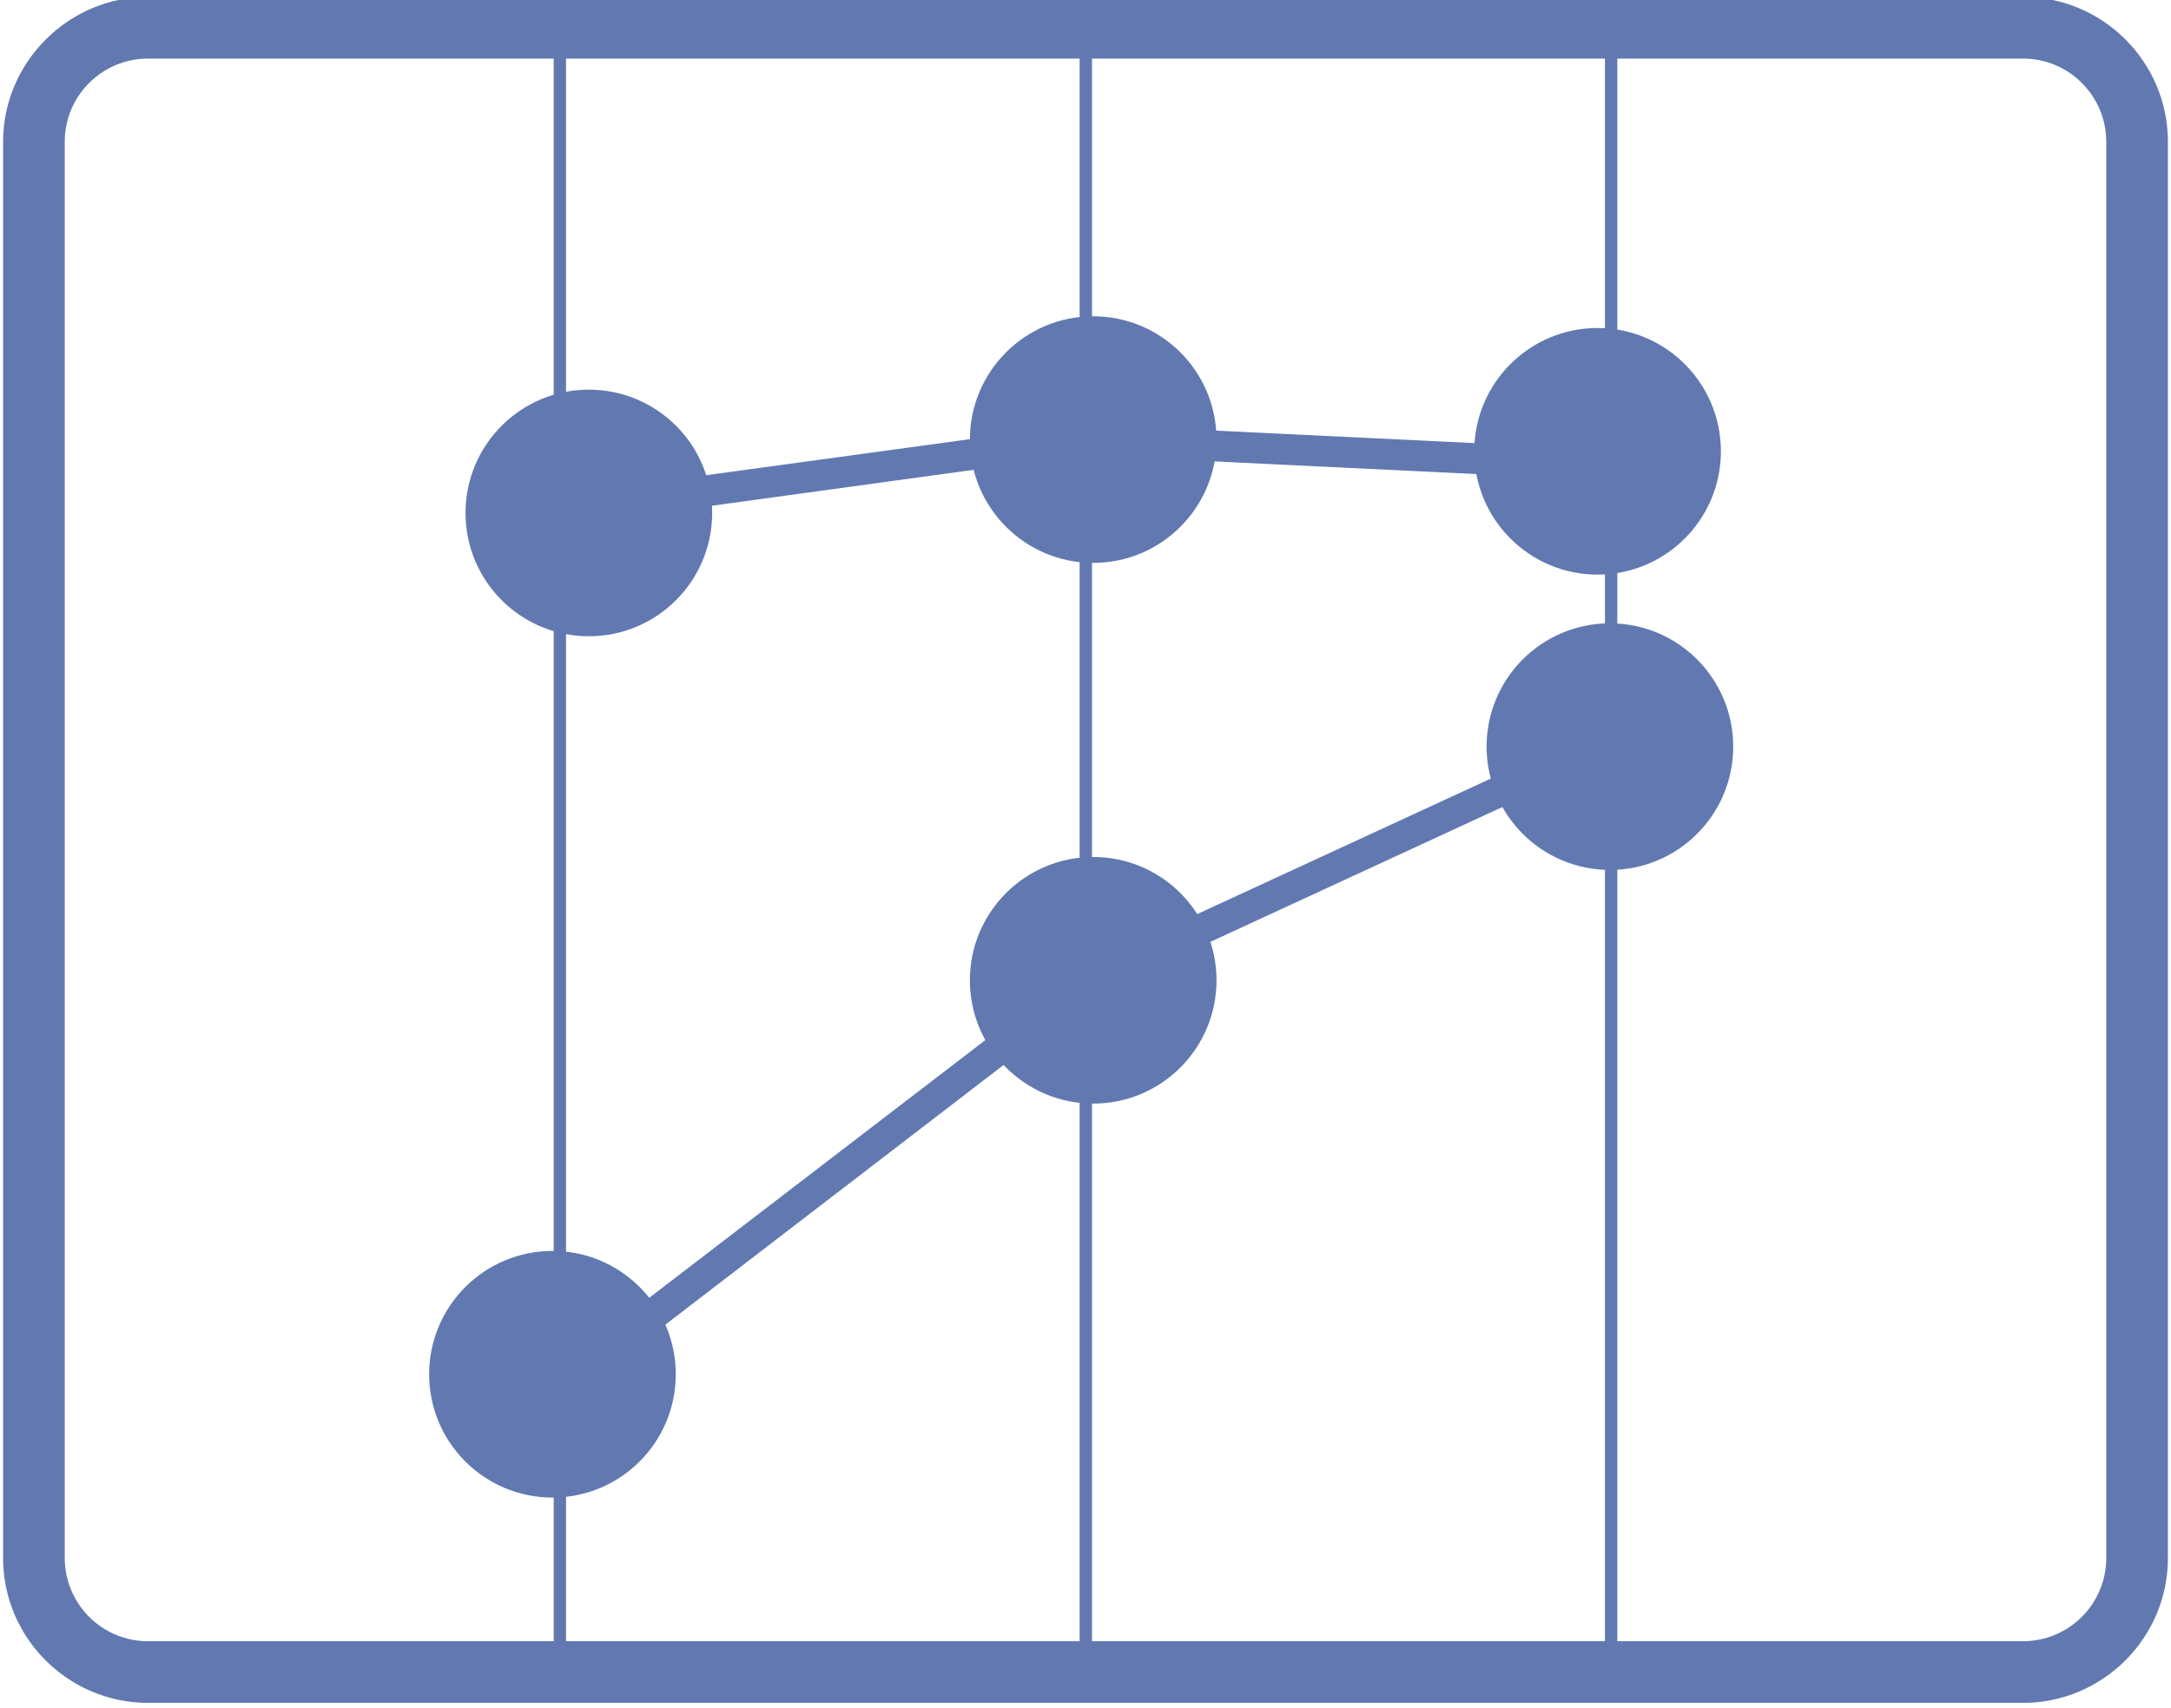
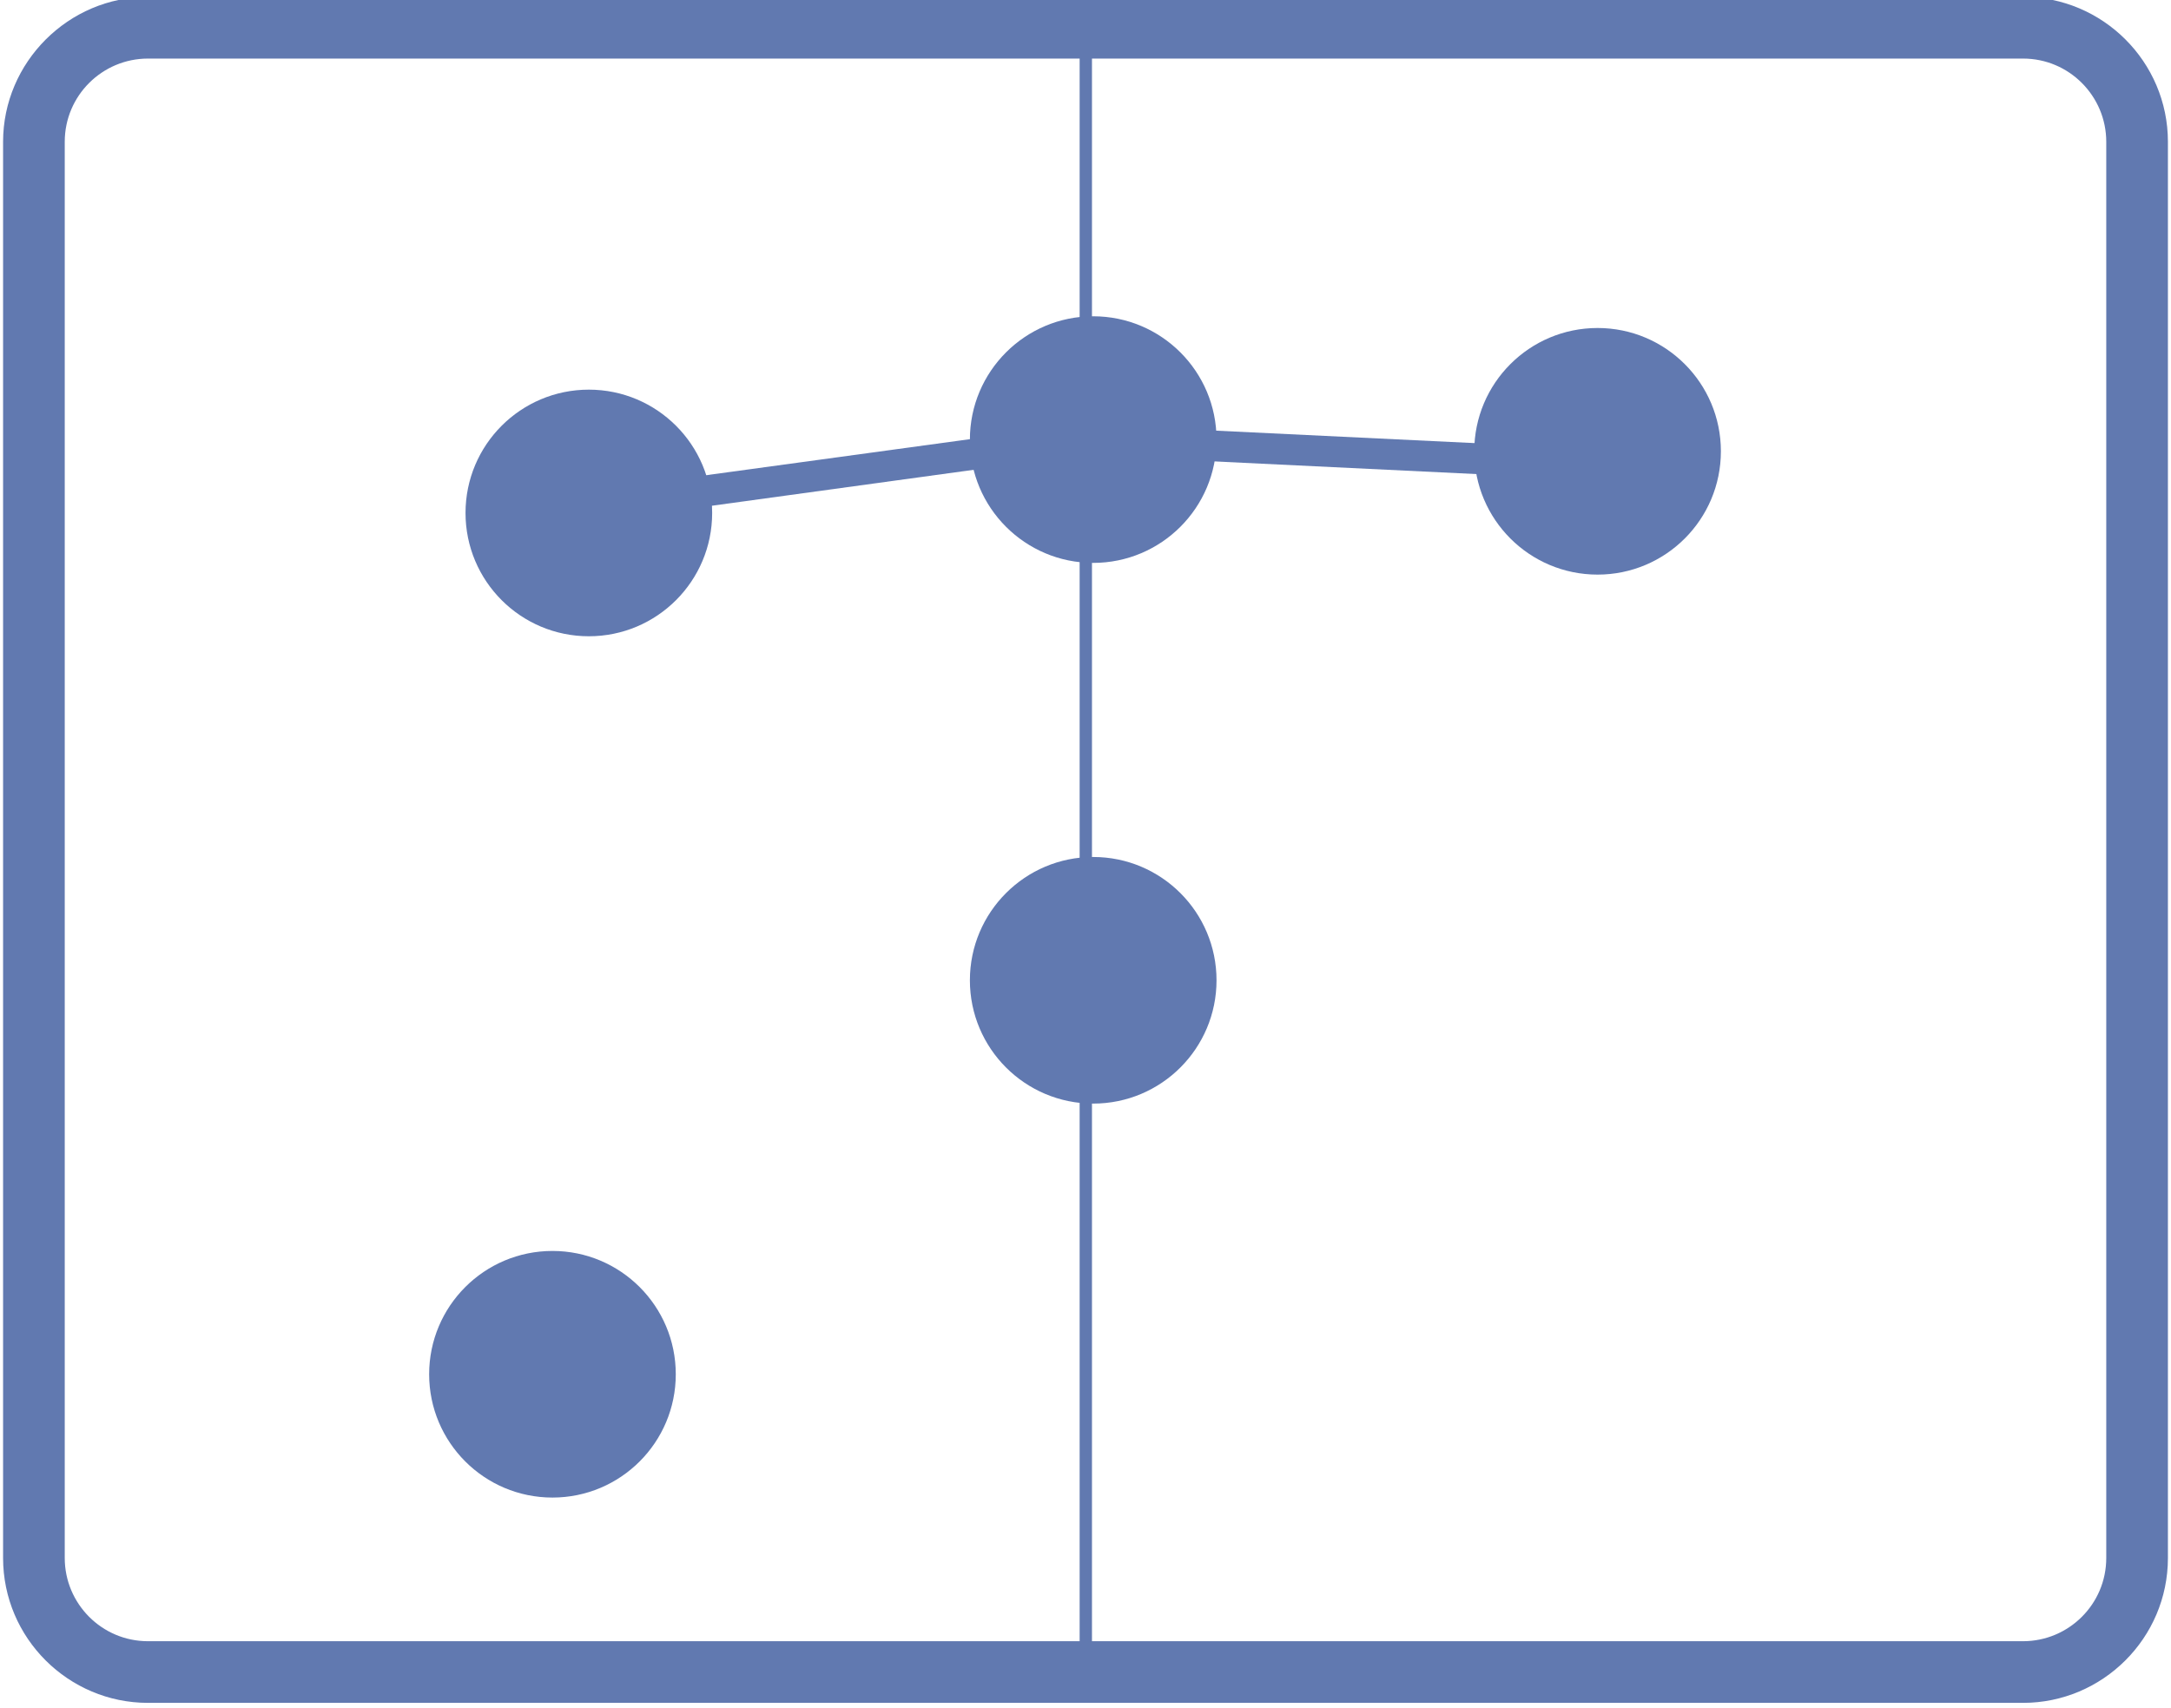
<svg xmlns="http://www.w3.org/2000/svg" version="1.1" id="Large_Preview" x="0px" y="0px" viewBox="0 0 352.1 277" style="enable-background:new 0 0 352.1 277;" xml:space="preserve">
  <style type="text/css">
	.st0{fill:#6179B0;}
</style>
  <path class="st0" d="M328.1,276.2H24c-12.9,0-23.5-10.5-23.5-23.5V23C0.5,10.1,11.1-0.5,24-0.5h304.1c12.9,0,23.5,10.5,23.5,23.5  v229.7C351.6,265.7,341,276.2,328.1,276.2z M24,9.5c-7.4,0-13.5,6-13.5,13.5v229.7c0,7.4,6,13.5,13.5,13.5h304.1  c7.4,0,13.5-6,13.5-13.5V23c0-7.4-6-13.5-13.5-13.5H24z" />
-   <rect x="89.8" y="4.5" class="st0" width="2" height="266.7" />
  <rect x="175.1" y="4.5" class="st0" width="2" height="266.7" />
-   <rect x="260.3" y="4.5" class="st0" width="2" height="266.7" />
-   <polygon class="st0" points="91.7,227.3 88.6,223.3 174.8,157.2 260.6,117.6 262.7,122.1 177.4,161.5 " />
  <polygon class="st0" points="90.9,85.4 90.2,80.4 175.1,68.8 175.4,68.8 260.5,72.9 260.3,77.9 175.4,73.8 " />
  <circle class="st0" cx="89.6" cy="222.9" r="20" />
  <circle class="st0" cx="177.3" cy="159" r="20" />
-   <circle class="st0" cx="261.1" cy="121.1" r="20" />
  <circle class="st0" cx="95.5" cy="83.2" r="20" />
  <circle class="st0" cx="177.3" cy="71.3" r="20" />
  <circle class="st0" cx="259.1" cy="73.2" r="20" />
</svg>